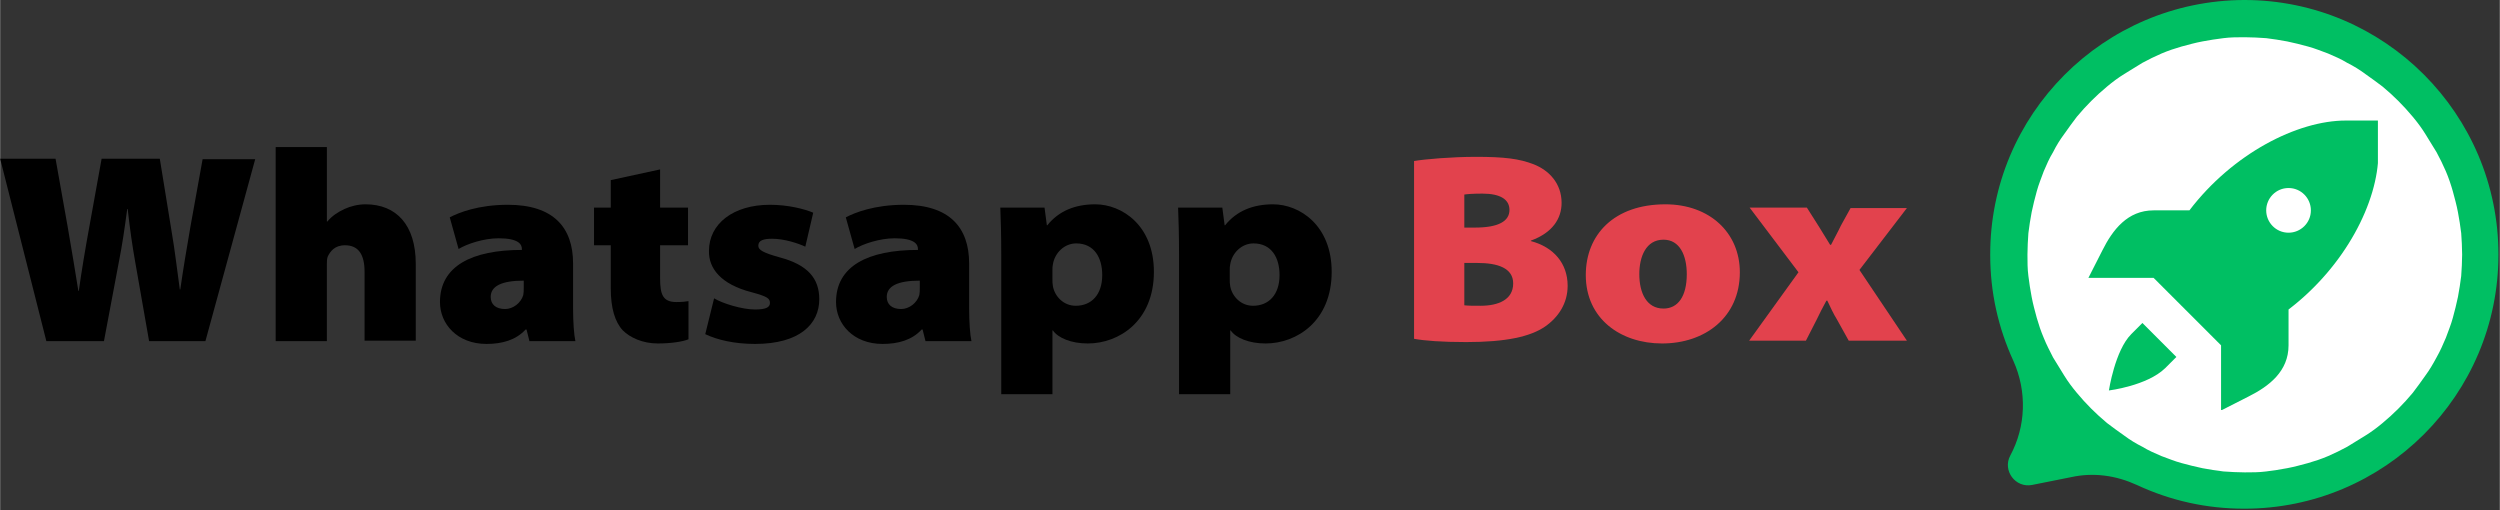
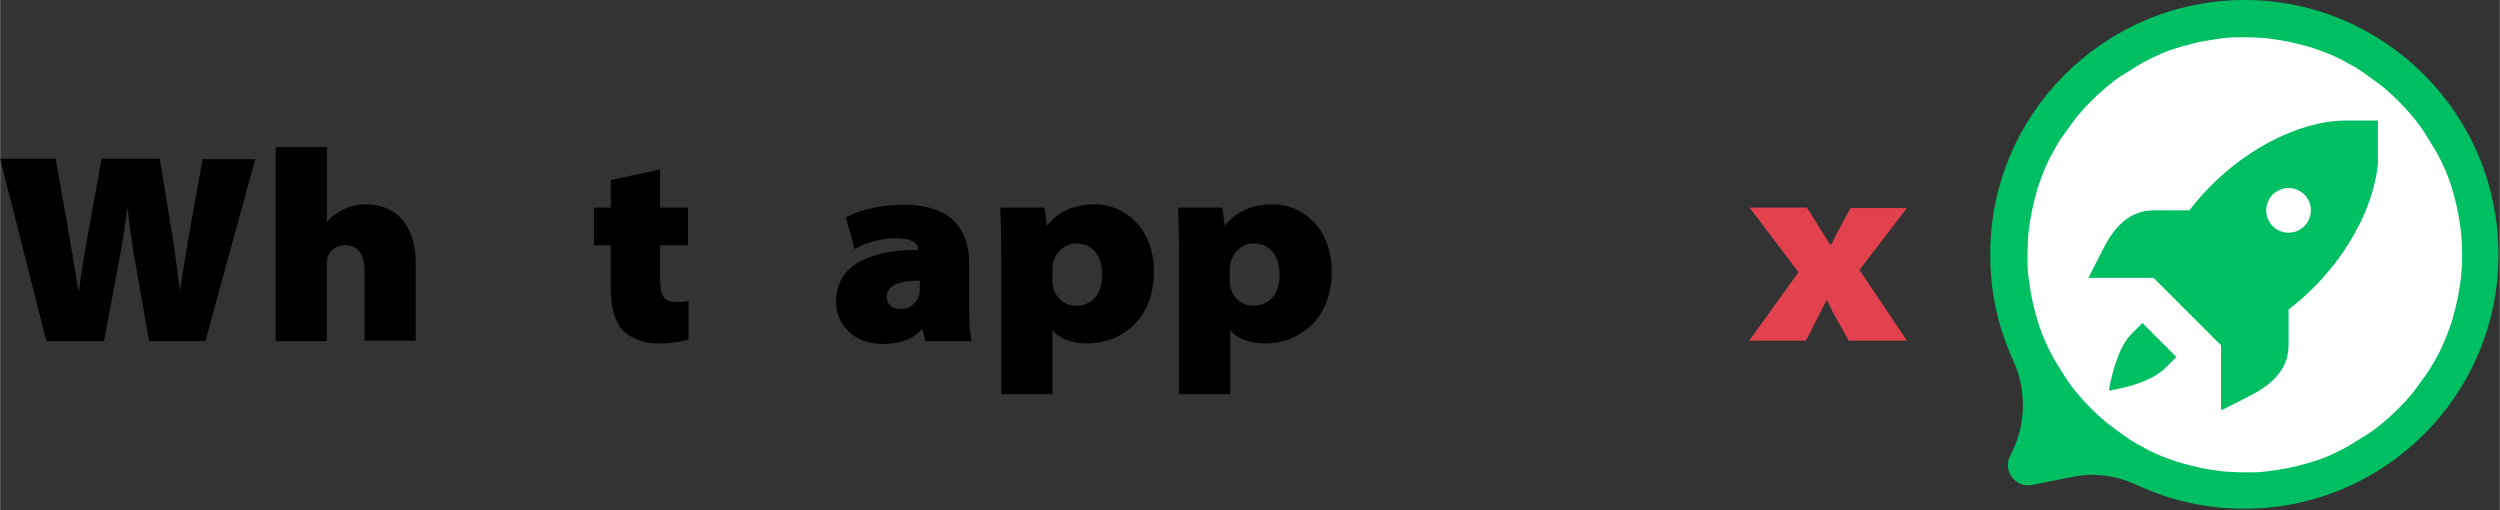
<svg xmlns="http://www.w3.org/2000/svg" id="Layer_1" width="18.948cm" height="3.866cm" viewBox="0 0 537.1 109.6">
  <rect x="0" y="0" width="537.1" height="109.6" fill="#333333" stroke="none" />
  <defs>
    <style>.cls-1{fill:none;}.cls-2{fill:#e2424d;}.cls-3{clip-path:url(#clippath-1);}.cls-4{clip-path:url(#clippath-2);}.cls-5{fill:#fff;}.cls-6{fill:#00bf63;}.cls-7{clip-path:url(#clippath);}</style>
    <clipPath id="clippath">
      <rect class="cls-1" x="427.5" y="0" width="109.6" height="109.6" />
    </clipPath>
    <clipPath id="clippath-1">
      <rect class="cls-1" x="442" y="14.1" width="81.5" height="81.5" />
    </clipPath>
    <clipPath id="clippath-2">
      <rect class="cls-1" x="448.7" y="25.9" width="62.2" height="62.2" />
    </clipPath>
  </defs>
  <g class="cls-7">
    <path class="cls-6" d="M536.8,54.7c0,30.2-24.5,54.6-54.6,54.6-8.1,0-15.8-1.7-23.1-5.1-2.2-1-4.5-1.7-6.9-2s-4.8-.2-7.1.3l-8.5,1.7c-3.6.7-6.4-3.1-4.7-6.3,3.4-6.3,3.6-13.8.7-20.3-3.3-7.2-5-14.8-5-22.8-.1-30.2,24.4-54.7,54.6-54.8,30.1,0,54.6,24.5,54.6,54.7Z" />
  </g>
  <path class="cls-5" d="M529,54.7c0,1.5-.1,3.1-.2,4.6-.2,1.5-.4,3-.7,4.5s-.7,3-1.1,4.5c-.4,1.5-1,2.9-1.5,4.3-.6,1.4-1.2,2.8-2,4.2-.7,1.3-1.5,2.7-2.4,3.9-.9,1.3-1.8,2.5-2.7,3.7-1,1.2-2,2.3-3.1,3.4s-2.2,2.1-3.4,3.1-2.4,1.9-3.7,2.7-2.6,1.6-3.9,2.4c-1.3.7-2.7,1.4-4.1,2-1.4.6-2.9,1.1-4.3,1.5-1.5.4-2.9.8-4.5,1.1-1.5.3-3,.5-4.5.7s-3.1.2-4.6.2-3.1-.1-4.6-.2c-1.5-.2-3-.4-4.5-.7s-3-.7-4.5-1.1c-1.5-.4-2.9-1-4.3-1.5-1.4-.6-2.8-1.2-4.1-2-1.4-.7-2.7-1.5-3.9-2.4-1.3-.9-2.5-1.8-3.7-2.7-1.2-1-2.3-2-3.4-3.1s-2.1-2.2-3.1-3.4c-1-1.2-1.9-2.4-2.7-3.7-.8-1.3-1.6-2.6-2.4-3.9-.7-1.4-1.4-2.7-2-4.2-.6-1.4-1.1-2.9-1.5-4.3-.4-1.5-.8-2.9-1.1-4.5-.3-1.5-.5-3-.7-4.5s-.2-3.1-.2-4.6.1-3.1.2-4.6c.2-1.5.4-3,.7-4.5.3-1.5.7-3,1.1-4.5s1-2.9,1.5-4.3c.6-1.4,1.2-2.8,2-4.1.7-1.4,1.5-2.7,2.4-3.9.9-1.3,1.8-2.5,2.7-3.7,1-1.2,2-2.3,3.1-3.4s2.2-2.1,3.4-3.1c1.2-1,2.4-1.9,3.7-2.7,1.3-.8,2.6-1.6,3.9-2.4,1.3-.7,2.7-1.4,4.1-2s2.9-1.1,4.3-1.5c1.5-.4,2.9-.8,4.5-1.1,1.5-.3,3-.5,4.5-.7,1.5-.2,3.1-.2,4.6-.2s3.1.1,4.6.2c1.5.2,3,.4,4.5.7s3,.7,4.5,1.1c1.5.4,2.9,1,4.3,1.5,1.4.6,2.8,1.2,4.1,2,1.4.7,2.7,1.5,3.9,2.4,1.3.9,2.5,1.8,3.7,2.7,1.2,1,2.3,2,3.4,3.1,1.1,1.1,2.1,2.2,3.1,3.4,1,1.2,1.9,2.4,2.7,3.7.8,1.3,1.6,2.6,2.4,3.9.7,1.3,1.4,2.7,2,4.1s1.1,2.9,1.5,4.3c.4,1.5.8,2.9,1.1,4.5.3,1.5.5,3,.7,4.5.1,1.5.2,3.1.2,4.6Z" />
  <path class="cls-6" d="M520.6,54.7c0,1.3-.1,2.5-.2,3.8-.1,1.2-.3,2.5-.6,3.7-.2,1.2-.6,2.5-.9,3.7s-.8,2.4-1.3,3.5c-.5,1.2-1,2.3-1.6,3.4s-1.2,2.2-1.9,3.2-1.4,2.1-2.2,3c-.8,1-1.6,1.9-2.5,2.8s-1.8,1.7-2.8,2.5-2,1.5-3,2.2-2.1,1.3-3.2,1.9c-1.1.6-2.2,1.1-3.4,1.6s-2.3.9-3.5,1.3c-1.2.4-2.4.7-3.7.9-1.2.2-2.5.4-3.7.6-1.2.1-2.5.2-3.8.2s-2.5-.1-3.8-.2c-1.2-.1-2.5-.3-3.7-.6-1.2-.2-2.5-.6-3.7-.9-1.2-.4-2.4-.8-3.5-1.3-1.2-.5-2.3-1-3.4-1.6s-2.2-1.2-3.2-1.9-2.1-1.4-3-2.2c-1-.8-1.9-1.6-2.8-2.5s-1.7-1.8-2.5-2.8-1.5-2-2.2-3-1.3-2.1-1.9-3.2-1.1-2.2-1.6-3.4c-.5-1.2-.9-2.3-1.3-3.5s-.7-2.4-.9-3.7-.4-2.5-.6-3.7c-.1-1.3-.2-2.5-.2-3.8s.1-2.5.2-3.8.3-2.5.6-3.7.6-2.5.9-3.7c.4-1.2.8-2.4,1.3-3.5.5-1.2,1-2.3,1.6-3.4s1.2-2.2,1.9-3.2c.7-1,1.4-2.1,2.2-3,.8-1,1.6-1.9,2.5-2.8s1.8-1.7,2.8-2.5,2-1.5,3-2.2,2.1-1.3,3.2-1.9,2.2-1.1,3.4-1.6c1.2-.5,2.3-.9,3.5-1.3,1.2-.4,2.4-.7,3.7-.9,1.2-.2,2.5-.4,3.7-.6,1.3-.1,2.5-.2,3.8-.2s2.5.1,3.8.2c1.3.1,2.5.3,3.7.6,1.2.2,2.5.6,3.7.9,1.2.4,2.4.8,3.5,1.3s2.3,1,3.4,1.6c1.1.6,2.2,1.2,3.2,1.9,1,.7,2.1,1.4,3,2.2s1.9,1.6,2.8,2.5,1.7,1.8,2.5,2.8,1.5,2,2.2,3,1.3,2.1,1.9,3.2c.6,1.1,1.1,2.2,1.6,3.4.5,1.2.9,2.3,1.3,3.5.4,1.2.7,2.4.9,3.7.2,1.2.4,2.5.6,3.7.1,1.3.2,2.5.2,3.8Z" />
  <path class="cls-5" d="M476.6,46.1l-1.9-5.8c-.1-.3-.3-.7-.4-.9-.2-.3-.4-.6-.6-.8-.2-.3-.5-.5-.8-.7s-.6-.4-.9-.5-.7-.2-1-.3c-.3-.1-.7-.1-1-.1s-.7,0-1,.1-.7.2-1,.3l-3.1,1.5c-.5.2-1,.6-1.4.9-.4.4-.7.8-1,1.3-.2.5-.4,1-.5,1.6s0,1.1.1,1.7c2,9.1,9.2,30.8,33.5,33.5.5.1,1,0,1.4,0,.5-.1.9-.2,1.4-.5s.8-.5,1.2-.8c.3-.3.6-.7.9-1.1l1.6-2.9c.3-.6.5-1.2.6-1.8.1-.7,0-1.3-.1-1.9-.2-.6-.5-1.2-.9-1.7s-.9-.9-1.5-1.3h0l-4.3-2.4c-.5-.3-1-.4-1.5-.5s-1.1-.1-1.6,0-1,.2-1.5.5c-.5.2-.9.5-1.3.9-.4.4-.8.7-1.3.9-.5.2-1,.4-1.5.5s-1.1.1-1.6,0-1-.3-1.5-.5c-2.6-1.4-6.2-3.9-8.8-7.6-.3-.4-.5-.8-.7-1.3s-.2-1-.2-1.5.1-1,.2-1.5.3-.9.6-1.3l.9-1.4c.4-.6.7-1.3.8-2.1-0-1.1-.1-1.8-.3-2.5Z" />
  <g class="cls-3">
    <path class="cls-5" d="M523.5,54.8c0,1.3-.1,2.7-.2,4s-.3,2.6-.6,4c-.3,1.3-.6,2.6-1,3.9s-.8,2.5-1.3,3.8c-.5,1.2-1.1,2.4-1.7,3.6-.6,1.2-1.3,2.3-2.1,3.4-.7,1.1-1.5,2.2-2.4,3.2s-1.7,2-2.7,3c-.9.9-1.9,1.8-3,2.7-1,.8-2.1,1.6-3.2,2.4-1.1.7-2.3,1.4-3.4,2.1-1.2.6-2.4,1.2-3.6,1.7-1.2.5-2.5,1-3.8,1.3-1.3.4-2.6.7-3.9,1-1.3.3-2.6.5-4,.6-1.3.1-2.7.2-4,.2s-2.7-.1-4-.2c-1.3-.1-2.6-.3-4-.6-1.3-.3-2.6-.6-3.9-1s-2.5-.8-3.8-1.3c-1.2-.5-2.4-1.1-3.6-1.7-1.2-.6-2.3-1.3-3.4-2.1-1.1-.7-2.2-1.5-3.2-2.4-1-.8-2-1.7-3-2.7-.9-.9-1.8-1.9-2.7-3-.8-1-1.6-2.1-2.4-3.2s-1.4-2.2-2.1-3.4c-.6-1.2-1.2-2.4-1.7-3.6s-1-2.5-1.3-3.8-.7-2.6-1-3.9-.5-2.6-.6-4c-.1-1.3-.2-2.7-.2-4s.1-2.7.2-4,.3-2.6.6-4c.3-1.3.6-2.6,1-3.9s.8-2.5,1.3-3.8c.5-1.2,1.1-2.4,1.7-3.6s1.3-2.3,2.1-3.4,1.5-2.2,2.4-3.2c.8-1,1.7-2,2.7-3,.9-.9,1.9-1.8,3-2.7s2.1-1.6,3.2-2.4,2.2-1.4,3.4-2.1c1.2-.6,2.4-1.2,3.6-1.7s2.5-1,3.8-1.3c1.3-.4,2.6-.7,3.9-1s2.6-.5,4-.6c1.3-.1,2.7-.2,4-.2s2.7.1,4,.2c1.3.1,2.6.3,4,.6,1.3.3,2.6.6,3.9,1,1.3.4,2.5.8,3.8,1.3,1.2.5,2.4,1.1,3.6,1.7,1.2.6,2.3,1.3,3.4,2.1,1.1.8,2.2,1.5,3.2,2.4s2,1.7,3,2.7c.9.9,1.8,1.9,2.7,3s1.6,2.1,2.4,3.2c.7,1.1,1.4,2.3,2.1,3.4.6,1.2,1.2,2.4,1.7,3.6s1,2.5,1.3,3.8c.4,1.3.7,2.6,1,3.9s.5,2.6.6,4,.2,2.7.2,4Z" />
  </g>
  <g class="cls-4">
    <path class="cls-6" d="M504,25.9c-10.4,0-24.3,7.1-33.6,19.3h-7.7c-5.6,0-8.8,4.2-11,8.6l-3,5.9h14l14.5,14.5v14l5.9-3c4.4-2.2,8.6-5.4,8.6-11v-7.7c12.2-9.3,19.3-23.2,19.3-33.6v-7s-7,0-7,0ZM491.7,40.4c2.7,0,4.8,2.2,4.8,4.8,0,2.7-2.2,4.8-4.8,4.8-2.7,0-4.8-2.2-4.8-4.8s2.1-4.8,4.8-4.8ZM460.3,69.4l-2.4,2.4c-3.5,3.5-4.8,12.1-4.8,12.1,0,0,8.2-1,12.1-4.8l2.4-2.4-7.3-7.3Z" />
  </g>
  <path d="M9.9,73.2L0,34.1h11.9l2.6,14.6c.8,4.6,1.7,10,2.3,13.8h.1c.6-4.3,1.4-9.1,2.3-14l2.6-14.4h12.5l2.5,15.4c.8,4.6,1.2,8.5,1.8,12.7h.1c.6-4.2,1.4-9,2.2-13.6l2.6-14.4h11.3l-10.7,39.1h-12.1l-3-17.1c-.6-3.4-1.1-6.8-1.6-11.3h-.1c-.6,4.5-1.1,7.9-1.8,11.4l-3.2,17h-12.4v-.1Z" />
  <path d="M59.2,31.6h11v16h.1c1-1.2,2.2-2,3.7-2.7,1.3-.6,2.9-1,4.5-1,6.6,0,10.8,4.4,10.8,12.8v16.5h-11v-14.8c0-3.7-1.3-5.7-4.2-5.7-2.3,0-3.2,1.4-3.7,2.4-.2.5-.2,1.1-.2,1.6v16.6h-11s0-41.7,0-41.7Z" />
-   <path d="M113.7,73.2l-.6-2.4h-.2c-2.1,2.3-5.1,3.1-8.4,3.1-6.3,0-10-4.3-10-9,0-7.7,6.8-11.2,17.6-11.2v-.2c0-1-.7-2.3-5-2.3-3.2,0-6.8,1.2-8.6,2.3l-1.9-6.8c1.9-1,6.1-2.7,12.5-2.7,9.8,0,14,4.9,14,12.6v9.6c0,3,.2,5.8.5,7.1h-9.9v-.1ZM112.5,60.3c-4.8,0-7.1,1.2-7.1,3.5,0,1.6,1.1,2.6,3.1,2.6,1.7,0,3.4-1.3,3.9-3,.1-.5.1-1,.1-1.6v-1.5Z" />
  <path d="M141.8,36.4v8.2h6v8.1h-6v7.1c0,3.5.6,5.1,3.5,5.1,1.2,0,2.1-.1,2.6-.2v8.2c-1.2.5-3.7.9-6.6.9-3.3,0-6-1.3-7.5-2.8-1.7-1.8-2.6-4.8-2.6-9v-9.3h-3.6v-8.1h3.6v-5.9l10.6-2.3Z" />
-   <path d="M153.4,64.1c1.8,1.1,6,2.4,8.8,2.4,2.4,0,3.2-.5,3.2-1.4,0-1-.6-1.4-3.9-2.3-6.7-1.7-9.3-5.2-9.2-8.9,0-5.8,5.2-9.9,13.1-9.9,3.9,0,7.4.9,9.3,1.7l-1.7,7.3c-1.5-.7-4.5-1.7-7.1-1.7-1.8,0-3,.3-3,1.5,0,.9,1,1.5,4.6,2.5,6,1.6,8.5,4.5,8.5,9,0,5.3-4.2,9.6-13.8,9.6-4.5,0-8.2-.9-10.7-2.1l1.9-7.7Z" />
  <path d="M198.8,73.2l-.6-2.4h-.2c-2.1,2.3-5.1,3.1-8.4,3.1-6.3,0-10-4.3-10-9,0-7.7,6.8-11.2,17.6-11.2v-.2c0-1-.7-2.3-5-2.3-3.2,0-6.8,1.2-8.6,2.3l-1.9-6.8c1.9-1,6.1-2.7,12.5-2.7,9.8,0,14,4.9,14,12.6v9.6c0,3,.2,5.8.5,7.1h-9.9v-.1ZM197.6,60.3c-4.8,0-7.1,1.2-7.1,3.5,0,1.6,1.1,2.6,3.1,2.6,1.7,0,3.4-1.3,3.9-3,.1-.5.1-1,.1-1.6v-1.5Z" />
  <path d="M215.1,54.5c0-4.1-.1-7.4-.2-9.9h9.5l.5,3.8h.1c2.5-3.1,6-4.5,10.3-4.5,5.7,0,12.6,4.5,12.6,14.5,0,10.6-7.5,15.4-14.2,15.4-3.6,0-6.4-1.2-7.5-2.8h-.1v13.7h-11v-30.2ZM226.1,60c0,.5,0,1,.1,1.5.4,2.2,2.3,4.2,4.9,4.2,3.4,0,5.7-2.4,5.7-6.6,0-3.7-1.7-6.8-5.6-6.8-2.5,0-4.6,2-5,4.5-.1.4-.1.8-.1,1.2v2Z" />
  <path d="M253.3,54.5c0-4.1-.1-7.4-.2-9.9h9.5l.5,3.8h.1c2.5-3.1,6-4.5,10.3-4.5,5.7,0,12.6,4.5,12.6,14.5,0,10.6-7.5,15.4-14.2,15.4-3.6,0-6.4-1.2-7.5-2.8h-.1v13.7h-11v-30.2h0ZM264.2,60c0,.5,0,1,.1,1.5.4,2.2,2.3,4.2,4.9,4.2,3.4,0,5.7-2.4,5.7-6.6,0-3.7-1.7-6.8-5.6-6.8-2.5,0-4.6,2-5,4.5-.1.4-.1.8-.1,1.2v2Z" />
-   <path class="cls-2" d="M303.8,34.6c2.3-.4,8.1-.9,13.3-.9,6.1,0,9.3.4,12.4,1.6,3.3,1.3,6,4.1,6,8.3,0,3.3-1.9,6.4-6.6,8.1v.1c4.9,1.3,7.9,4.8,7.9,9.6,0,3.8-2,6.8-4.9,8.8-3.1,2.1-8.2,3.3-16.9,3.3-5.3,0-9-.3-11.2-.7v-38.2h0ZM314.6,48.9h2.3c5.1,0,7.4-1.4,7.4-3.8,0-2.2-1.9-3.5-5.8-3.5-2.1,0-3.2.1-3.9.2v7.1ZM314.6,65.6c.9.1,1.9.1,3.5.1,3.8,0,7-1.3,7-4.8,0-3.3-3.3-4.4-7.7-4.4h-2.8v9.1Z" />
-   <path class="cls-2" d="M373.8,58.5c0,9.7-7.5,15.3-16.7,15.3-8.9,0-16.4-5.3-16.4-14.7,0-8.7,6.1-15.2,17.1-15.2,9.5,0,16,6.1,16,14.6ZM352.2,58.9c0,4.1,1.6,7.4,5.2,7.4,3.1,0,5-2.6,5-7.4,0-4-1.5-7.4-5-7.4-3.8,0-5.2,3.7-5.2,7.4Z" />
-   <path class="cls-2" d="M388.2,44.6l2.6,4.1c.8,1.3,1.6,2.6,2.4,3.9h.2c.8-1.6,1.5-2.8,2.1-4.1l2.1-3.8h12.1l-10.2,13.3,10.2,15.2h-12.5l-2.5-4.5c-.8-1.3-1.4-2.6-2.1-4.1h-.2c-.8,1.5-1.5,2.8-2.1,4.1l-2.3,4.5h-12.2l10.6-14.7-10.5-13.9h12.3Z" />
+   <path class="cls-2" d="M388.2,44.6l2.6,4.1c.8,1.3,1.6,2.6,2.4,3.9h.2c.8-1.6,1.5-2.8,2.1-4.1l2.1-3.8h12.1l-10.2,13.3,10.2,15.2h-12.5l-2.5-4.5c-.8-1.3-1.4-2.6-2.1-4.1h-.2c-.8,1.5-1.5,2.8-2.1,4.1l-2.3,4.5h-12.2l10.6-14.7-10.5-13.9Z" />
</svg>